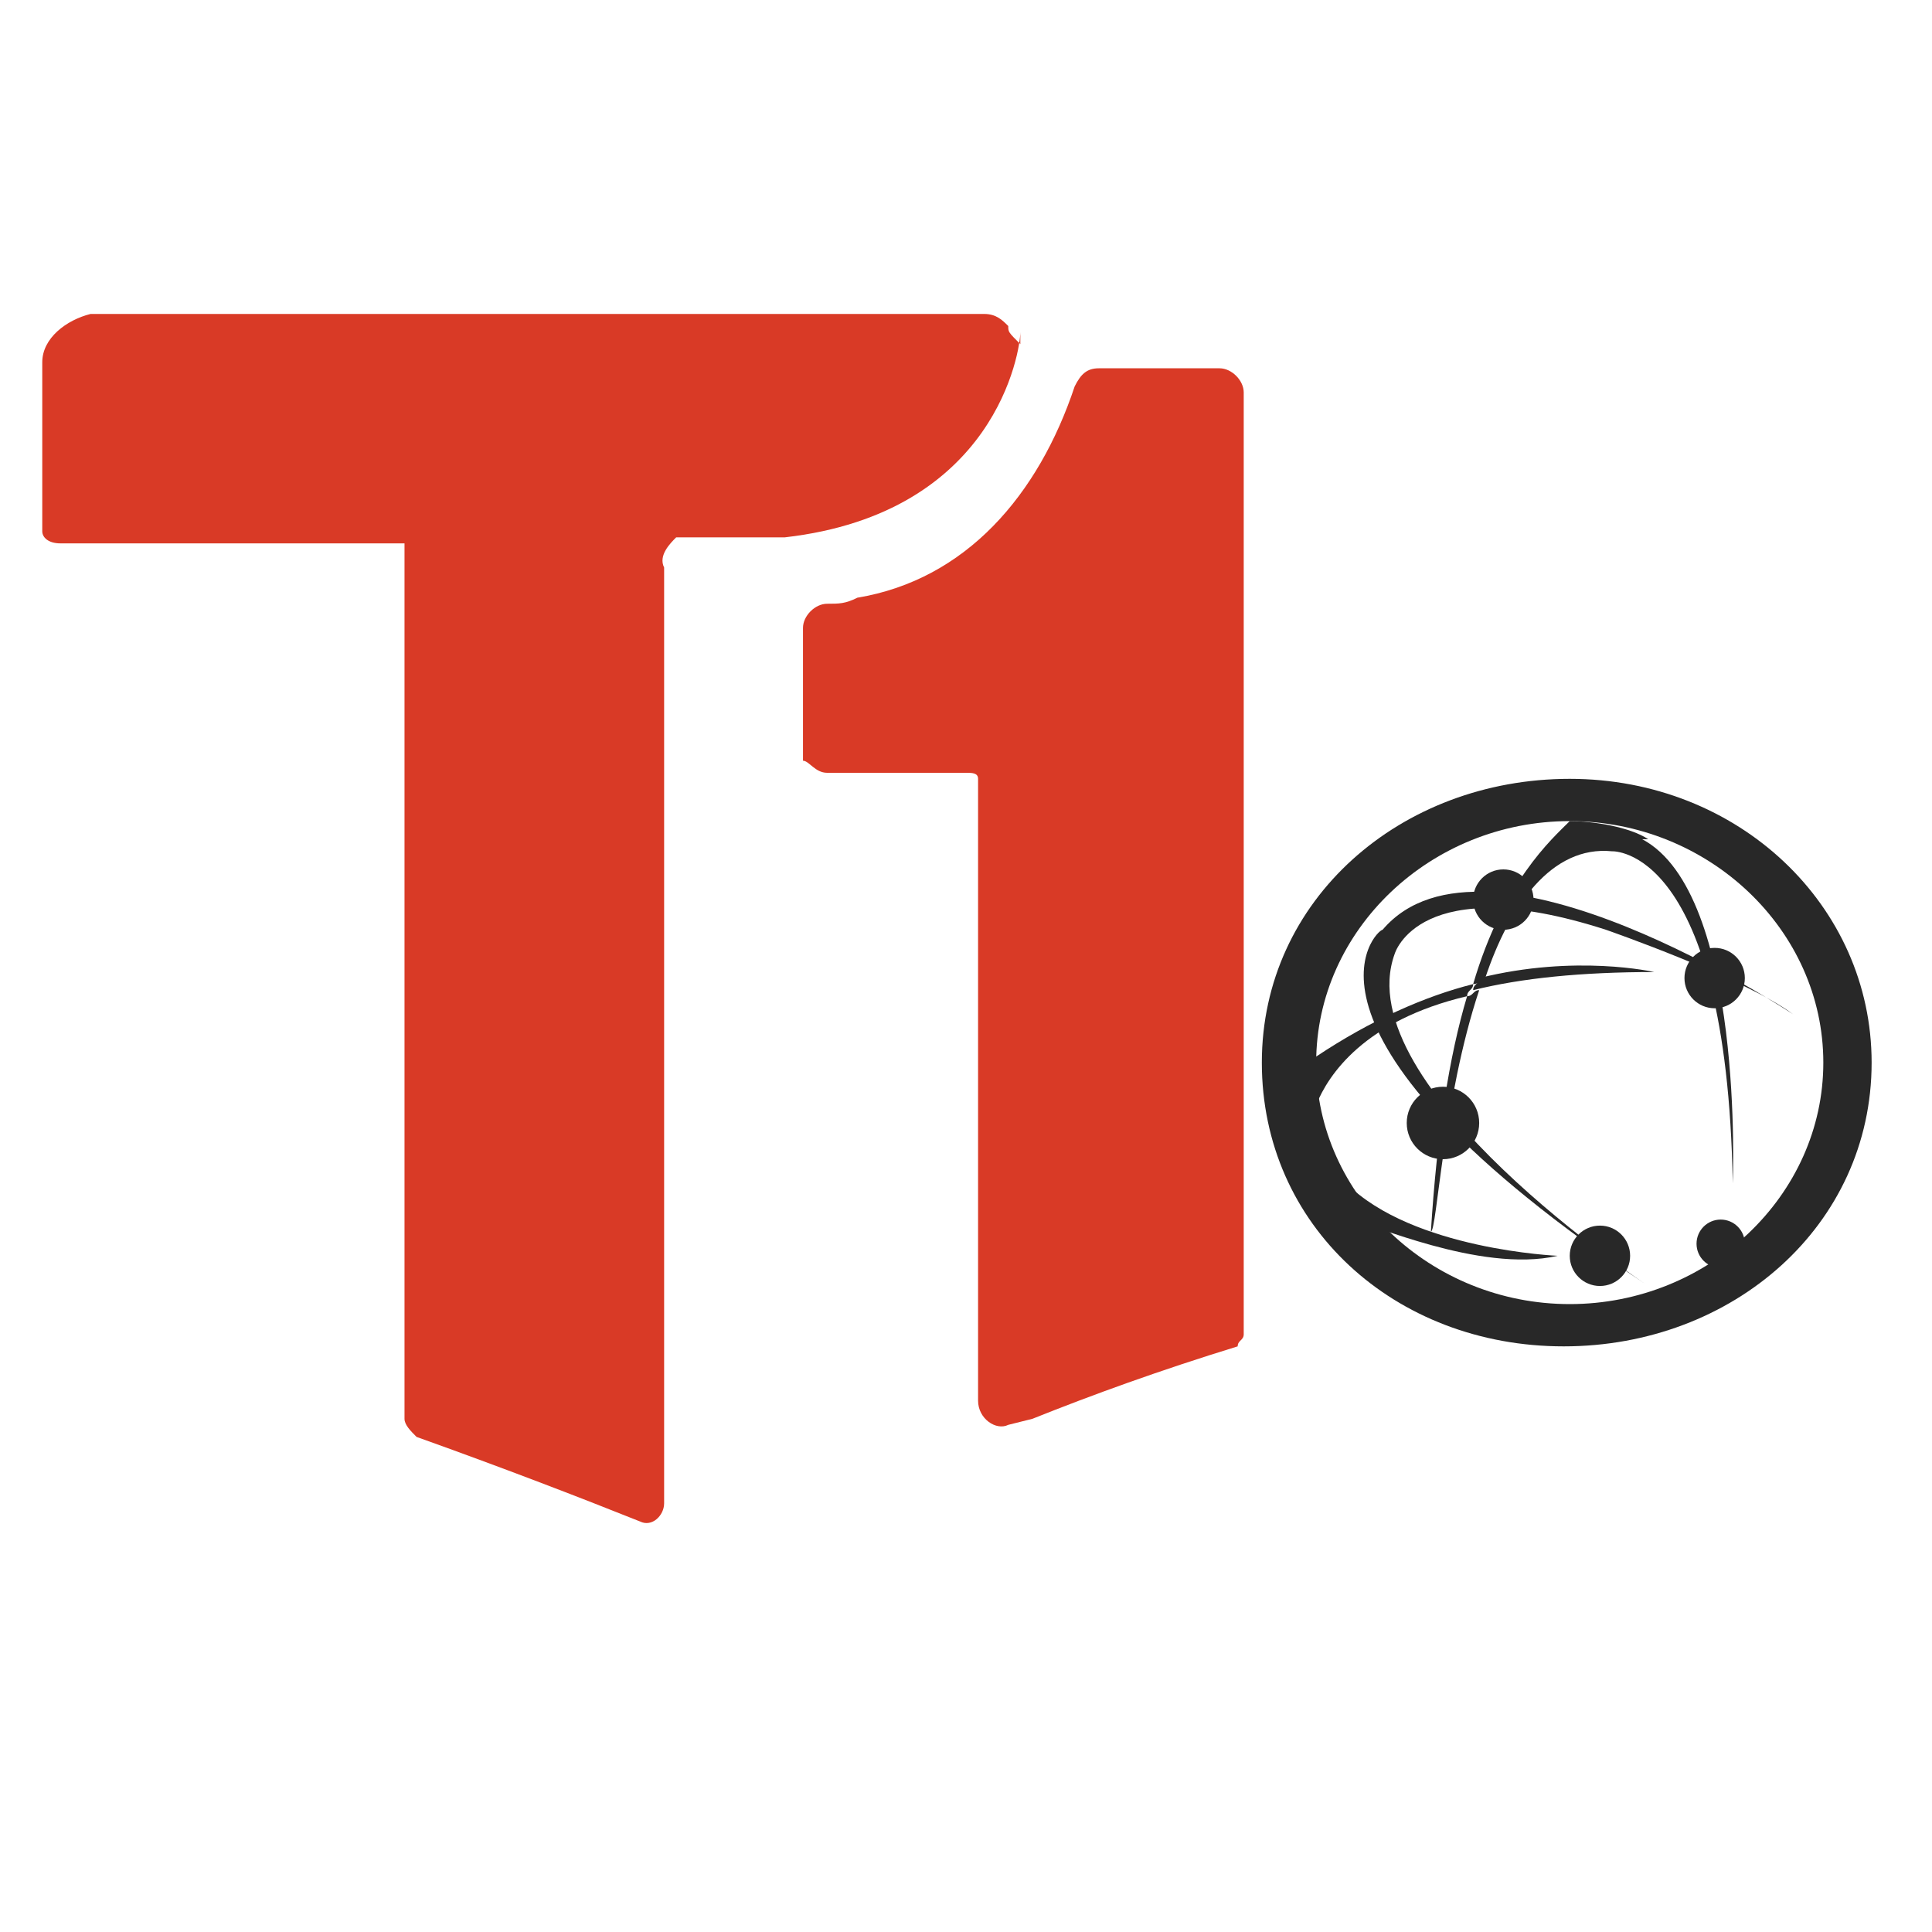
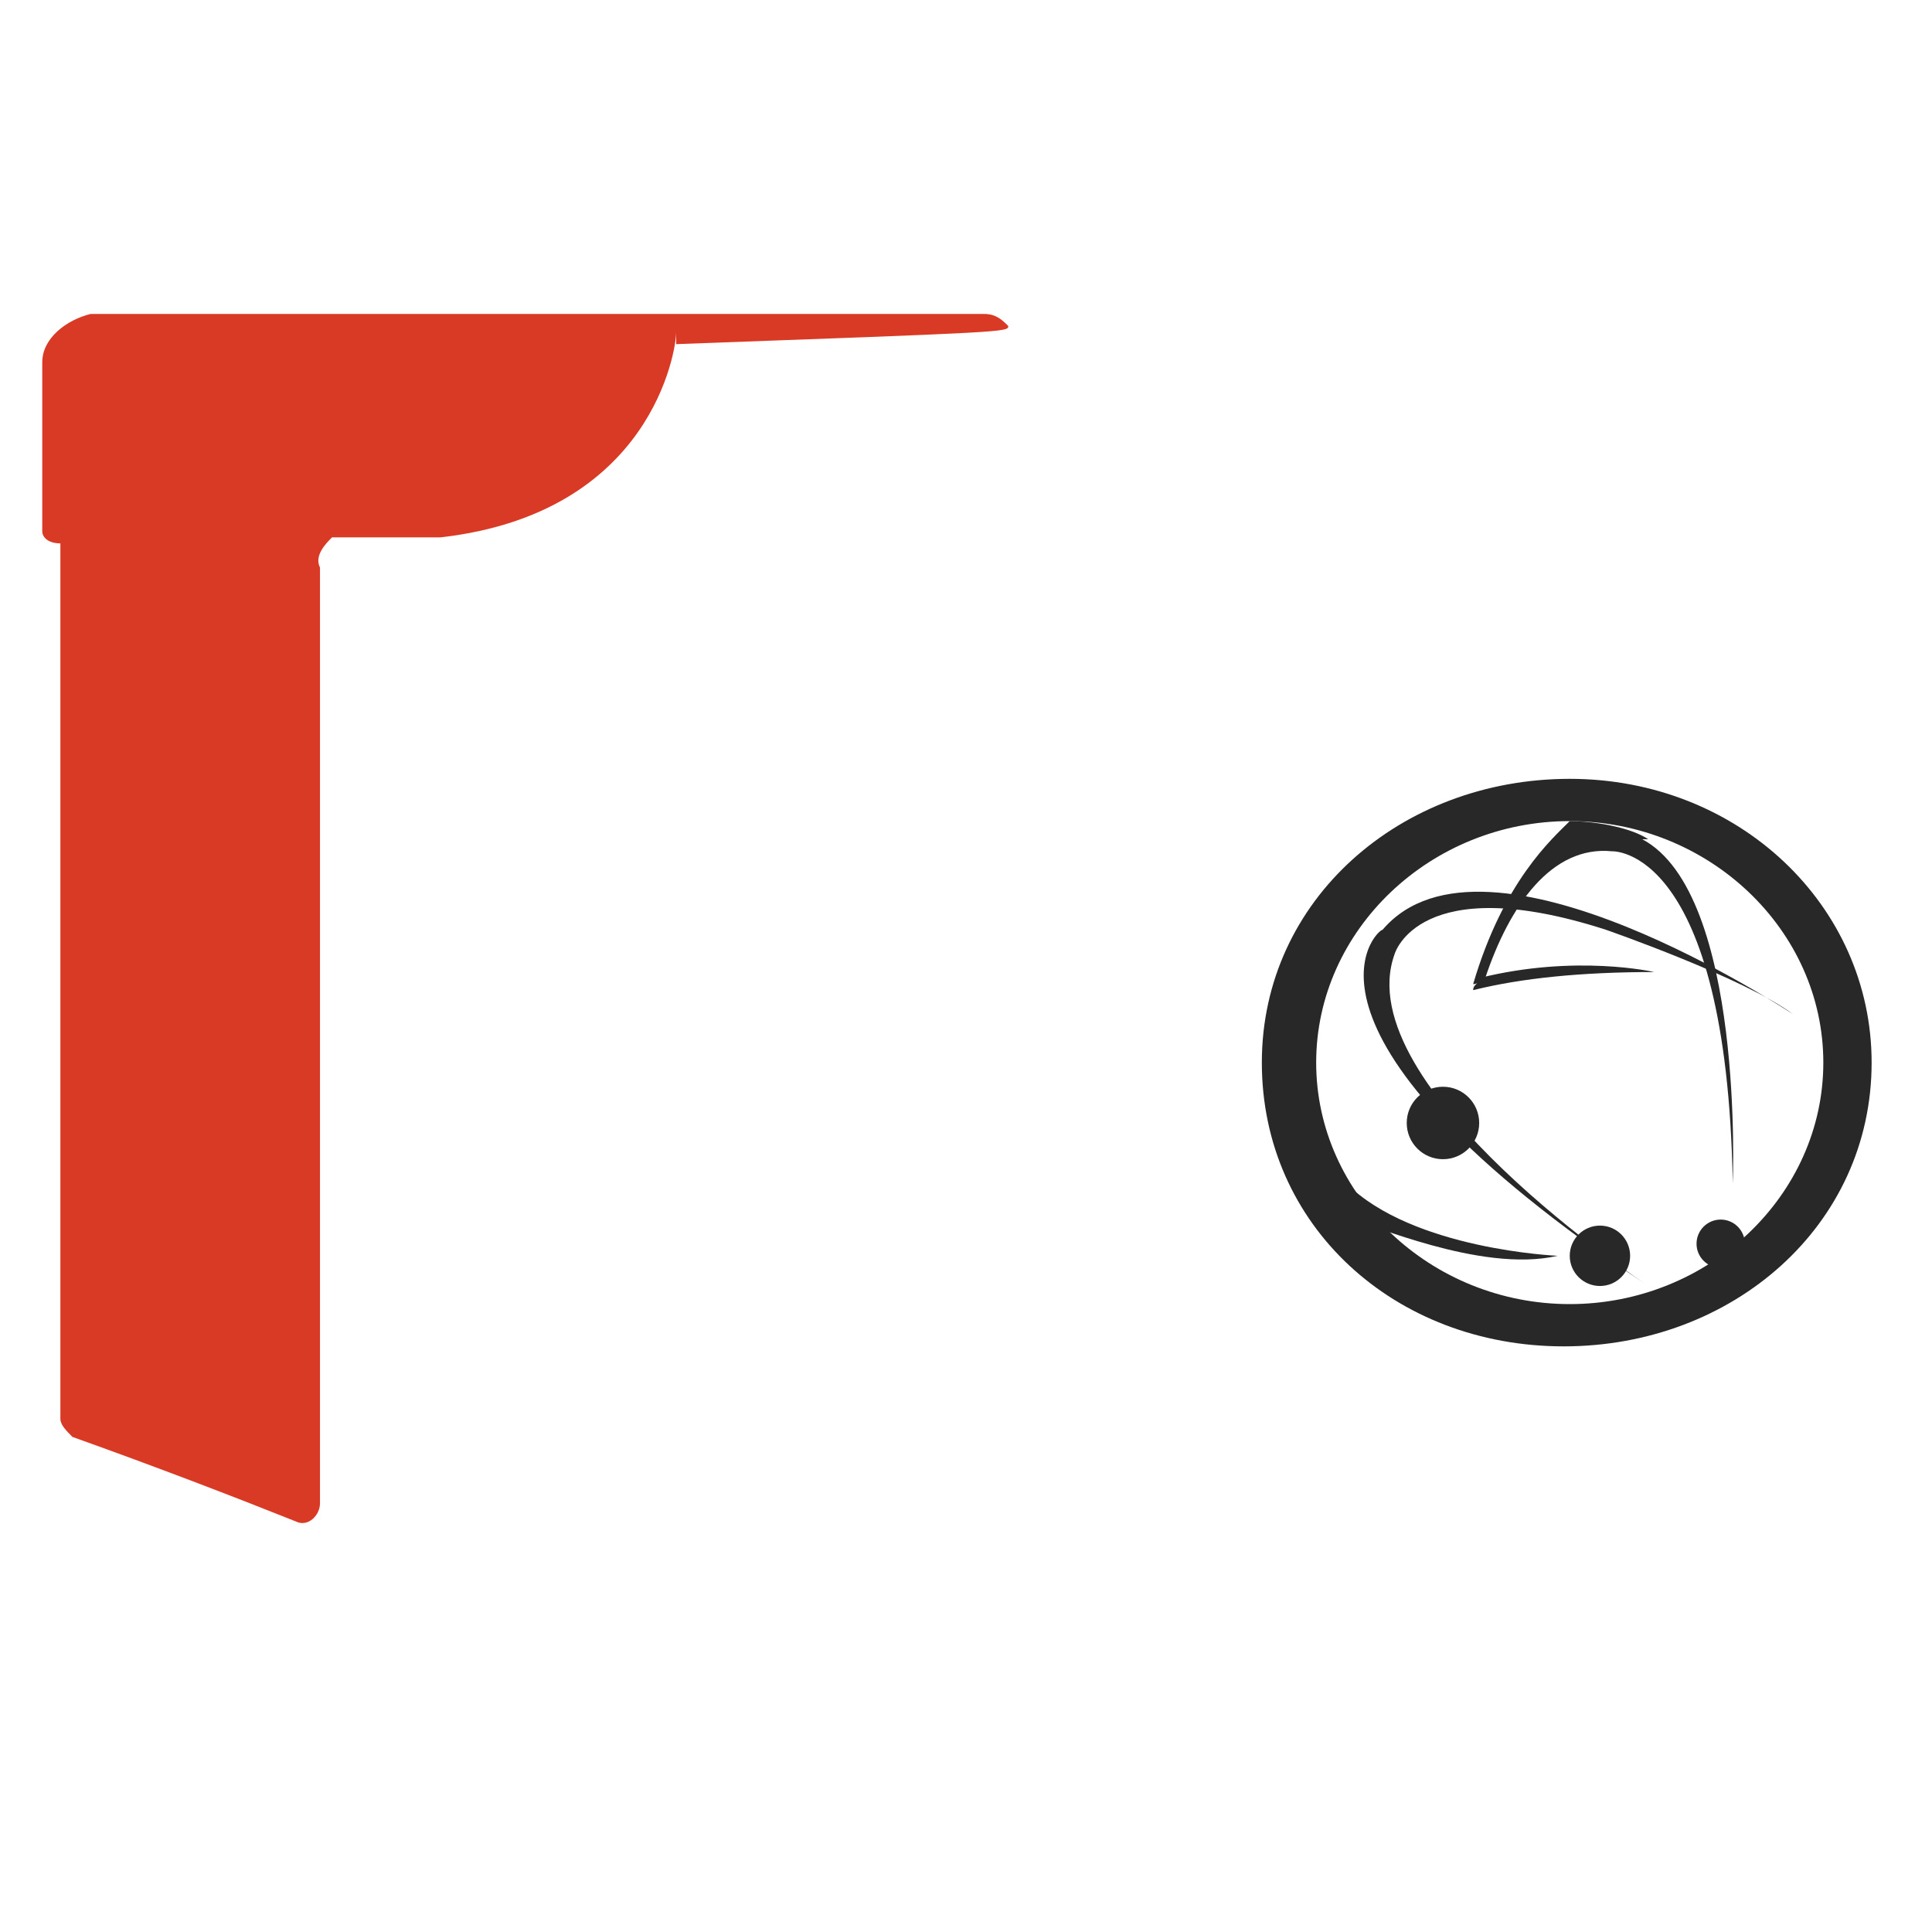
<svg xmlns="http://www.w3.org/2000/svg" version="1.1" id="Capa_1" x="0px" y="0px" viewBox="0 0 32 32" style="enable-background:new 0 0 32 32;" xml:space="preserve">
  <style type="text/css">
	.st0{fill:#D93A26;}
	.st1{fill:#282828;}
</style>
  <g>
    <g>
-       <path class="st0" d="M13.7,12.8H16c0.1,0,0.2,0,0.2,0.1c0,0,0,0,0,0.1v4.4v1.8v2.4v0.3V22v1.2c0,0.3,0.3,0.5,0.5,0.4l0.4-0.1    c1-0.4,2.1-0.8,3.4-1.2c0-0.1,0.1-0.1,0.1-0.2v-0.4v-0.3v-8.5v-0.1v-0.1l0,0V6.5c0-0.2-0.2-0.4-0.4-0.4h-2c-0.2,0-0.3,0.1-0.4,0.3    c-0.6,1.8-1.8,3.2-3.6,3.5c-0.2,0.1-0.3,0.1-0.5,0.1c-0.2,0-0.4,0.2-0.4,0.4v2.2C13.4,12.6,13.5,12.8,13.7,12.8z" />
-       <path class="st0" d="M16.7,5.4c-0.1-0.1-0.2-0.2-0.4-0.2H7H6.6H1.5C1.1,5.3,0.7,5.6,0.7,6v2.8C0.7,8.9,0.8,9,1,9h5.7v2.1l0,0v12.4    c0,0.1,0.1,0.2,0.2,0.3c1.4,0.5,2.7,1,3.7,1.4c0.2,0.1,0.4-0.1,0.4-0.3V9.5c0-0.1,0-0.1,0-0.1c-0.1-0.2,0.1-0.4,0.2-0.5    c0.1,0,0.1,0,0.2,0h1.6l0,0c3.5-0.4,3.9-3.1,3.9-3.4V5.6v0.1C16.7,5.5,16.7,5.5,16.7,5.4z" />
+       <path class="st0" d="M16.7,5.4c-0.1-0.1-0.2-0.2-0.4-0.2H7H6.6H1.5C1.1,5.3,0.7,5.6,0.7,6v2.8C0.7,8.9,0.8,9,1,9v2.1l0,0v12.4    c0,0.1,0.1,0.2,0.2,0.3c1.4,0.5,2.7,1,3.7,1.4c0.2,0.1,0.4-0.1,0.4-0.3V9.5c0-0.1,0-0.1,0-0.1c-0.1-0.2,0.1-0.4,0.2-0.5    c0.1,0,0.1,0,0.2,0h1.6l0,0c3.5-0.4,3.9-3.1,3.9-3.4V5.6v0.1C16.7,5.5,16.7,5.5,16.7,5.4z" />
    </g>
  </g>
  <g>
-     <path class="st1" d="M24.5,16.4c-0.1,0-0.1,0.1-0.2,0.1c-0.3,1-0.5,2.3-0.6,3.9C23.8,20.4,23.9,18.2,24.5,16.4z" />
    <path class="st1" d="M22.6,20.3c0.1,0,0.1,0,0.1,0.1C22.7,20.3,22.7,20.3,22.6,20.3c0-0.1,1.9,0.8,3.2,0.5c0,0-2.4-0.1-3.5-1.2   c0,0.1,0.1,0.1,0.1,0.2C22.4,20,22.5,20.2,22.6,20.3z" />
    <path class="st1" d="M26.7,14.1c0,0,1.9-0.1,2,5.5c0,0,0.2-4.8-1.5-5.7c0,0,0,0,0.1,0c-0.3-0.2-0.9-0.3-1.3-0.3   c-0.3,0.3-1.1,1-1.6,2.7c0.1,0,0.2-0.1,0.2-0.1C25,15,25.7,14,26.7,14.1z" />
-     <path class="st1" d="M24.3,16.5c0-0.1,0.1-0.1,0.1-0.2c-0.8,0.2-1.7,0.6-2.6,1.2c-0.1,0.3-0.1,0.5,0,0.8   C22,17.8,22.6,16.9,24.3,16.5z" />
    <path class="st1" d="M27.4,16.1c0,0-1.3-0.3-2.9,0.1c0,0.1-0.1,0.1-0.1,0.2C25.2,16.2,26.2,16.1,27.4,16.1z" />
-     <ellipse class="st1" cx="28.4" cy="16.2" rx="0.5" ry="0.5" />
-     <ellipse class="st1" cx="24.9" cy="14.9" rx="0.5" ry="0.5" />
    <ellipse class="st1" cx="23.9" cy="18.6" rx="0.6" ry="0.6" />
    <ellipse class="st1" cx="26.5" cy="20.8" rx="0.5" ry="0.5" />
    <ellipse class="st1" cx="28.5" cy="20.6" rx="0.4" ry="0.4" />
    <path class="st1" d="M27.3,21.3c0,0-5-3.3-4.2-5.5c0,0,0.4-1.4,3.5-0.4c0,0,2.3,0.8,3.1,1.4c0,0-5.1-3.4-6.8-1.4   C22.8,15.4,21,17.1,27.3,21.3z" />
    <path class="st1" d="M20.9,17.6c0-2.7,2.3-4.7,5.1-4.7S31,15,31,17.6c0,2.7-2.3,4.7-5.1,4.7S20.9,20.3,20.9,17.6z M21.8,17.6   c0,2.2,1.9,4,4.2,4s4.2-1.8,4.2-4c0-2.2-1.9-4-4.2-4S21.8,15.4,21.8,17.6z" />
  </g>
</svg>